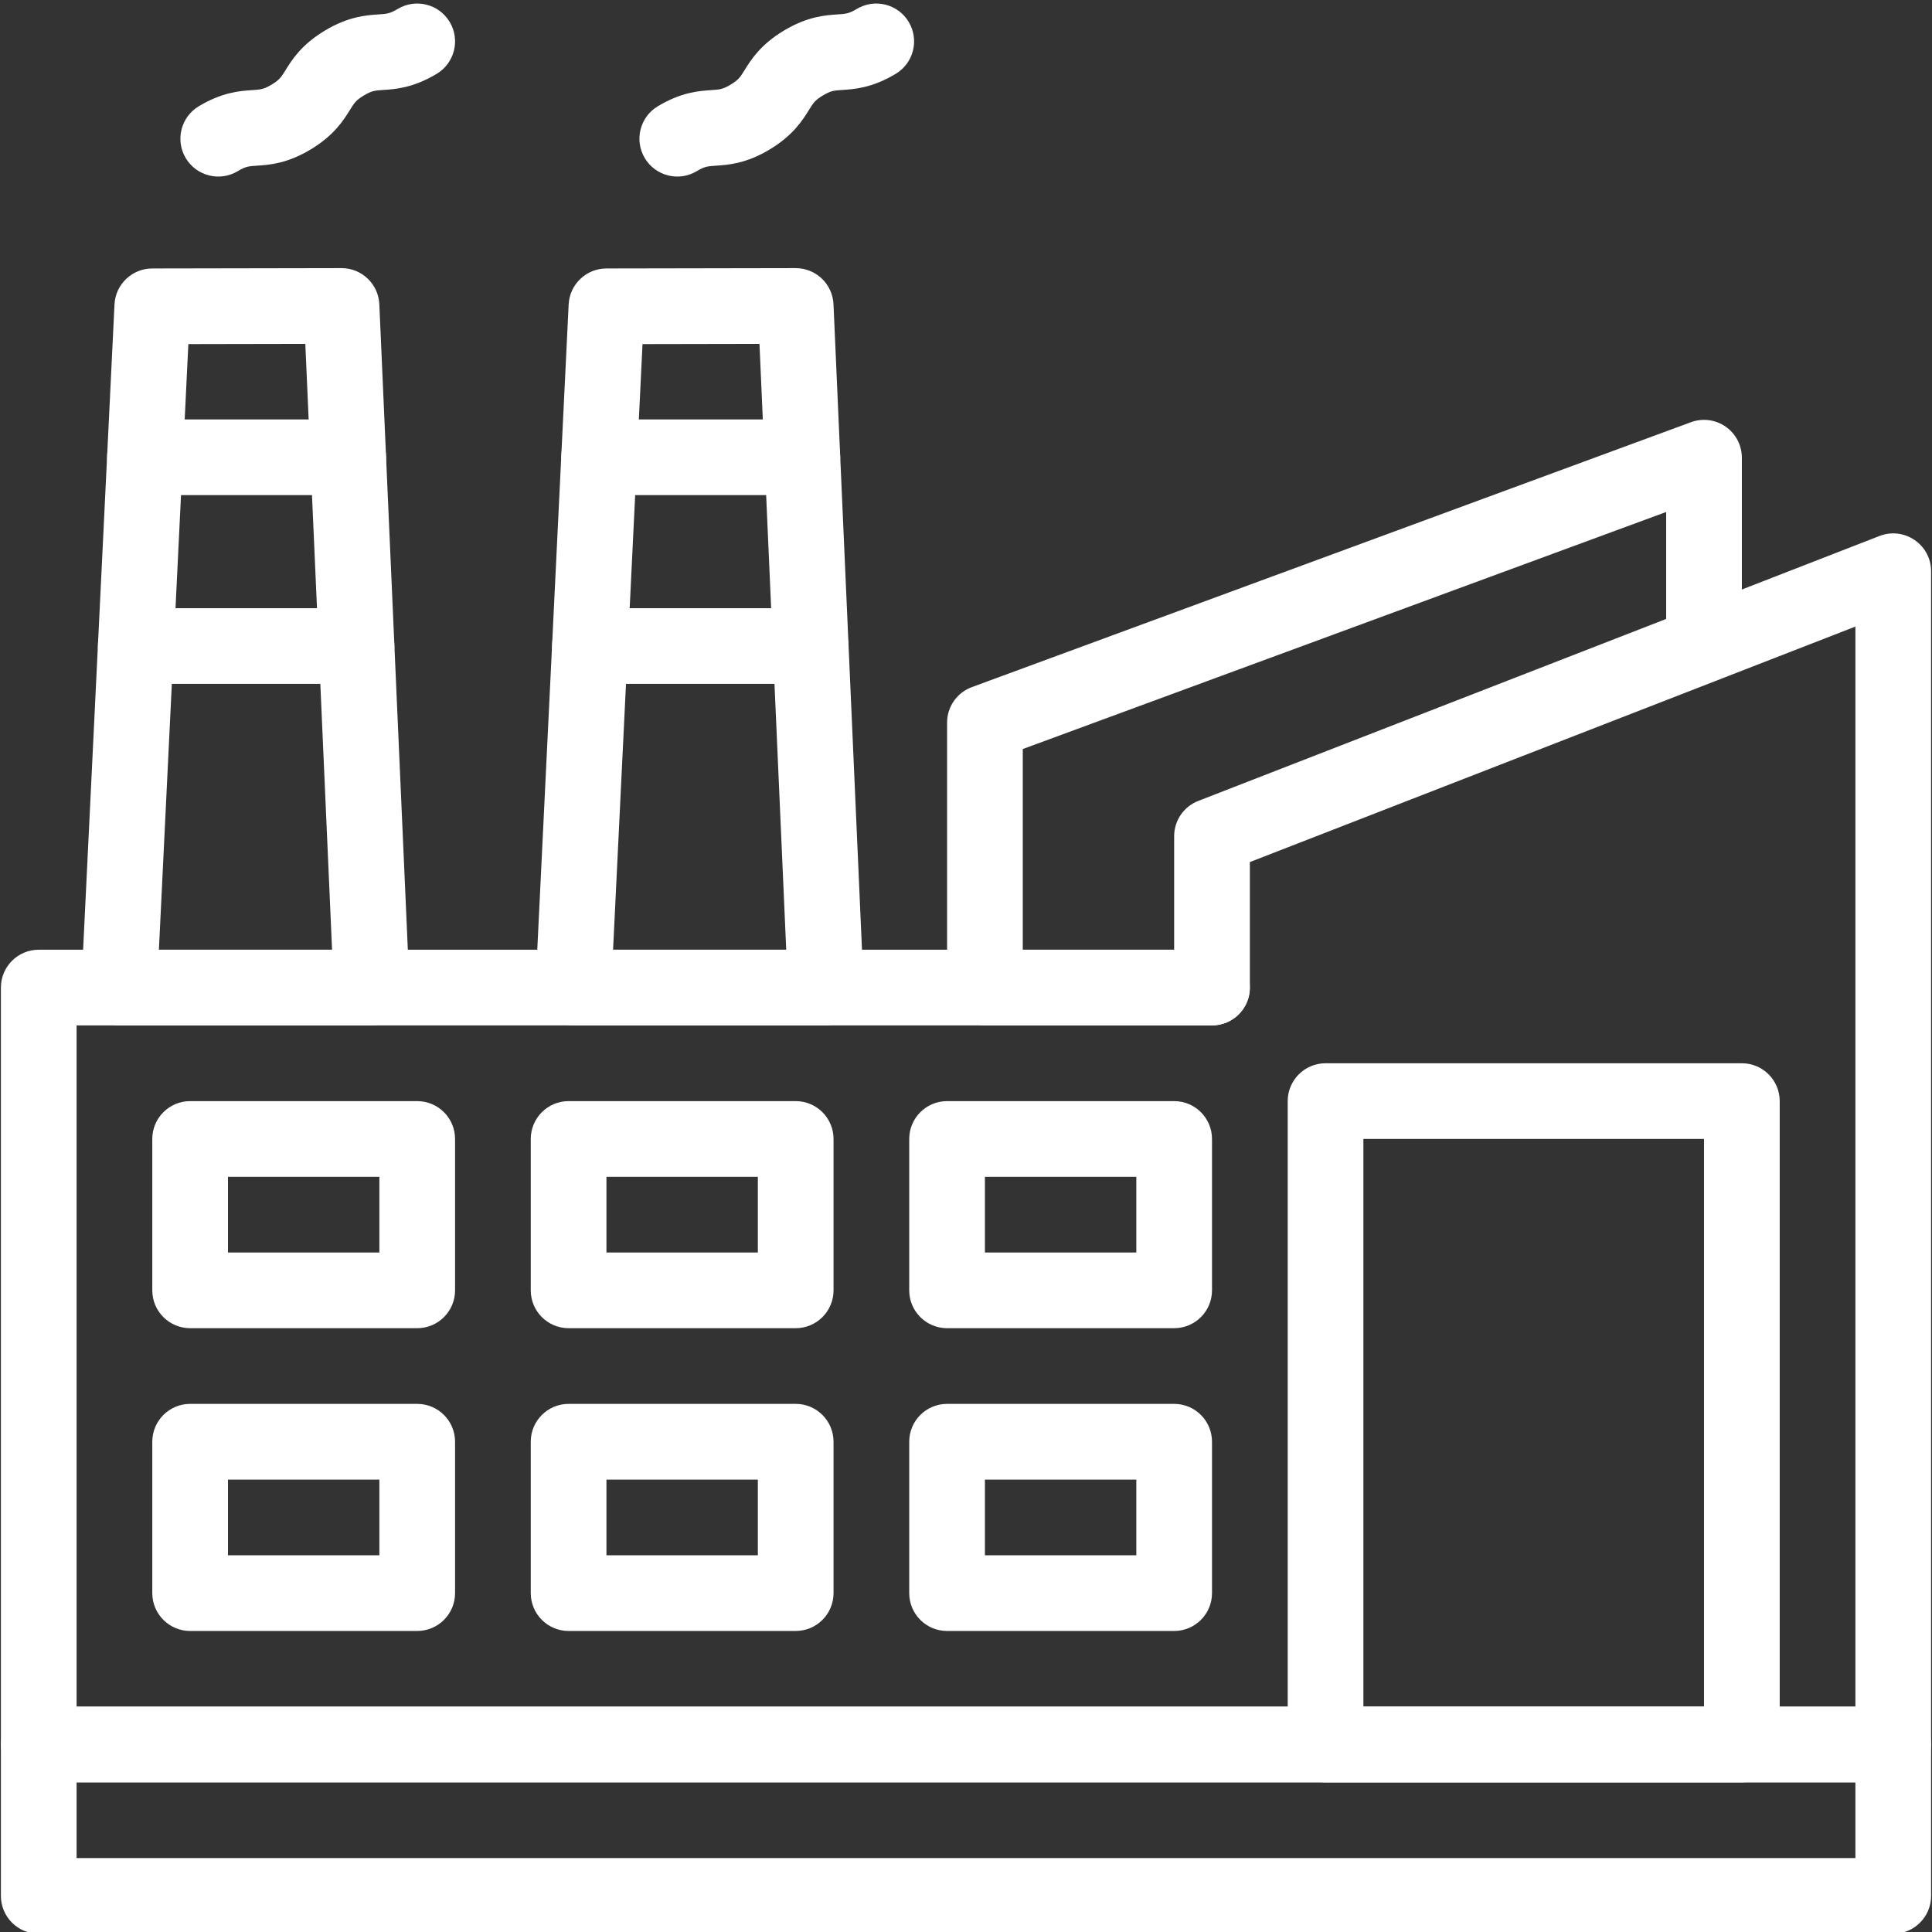
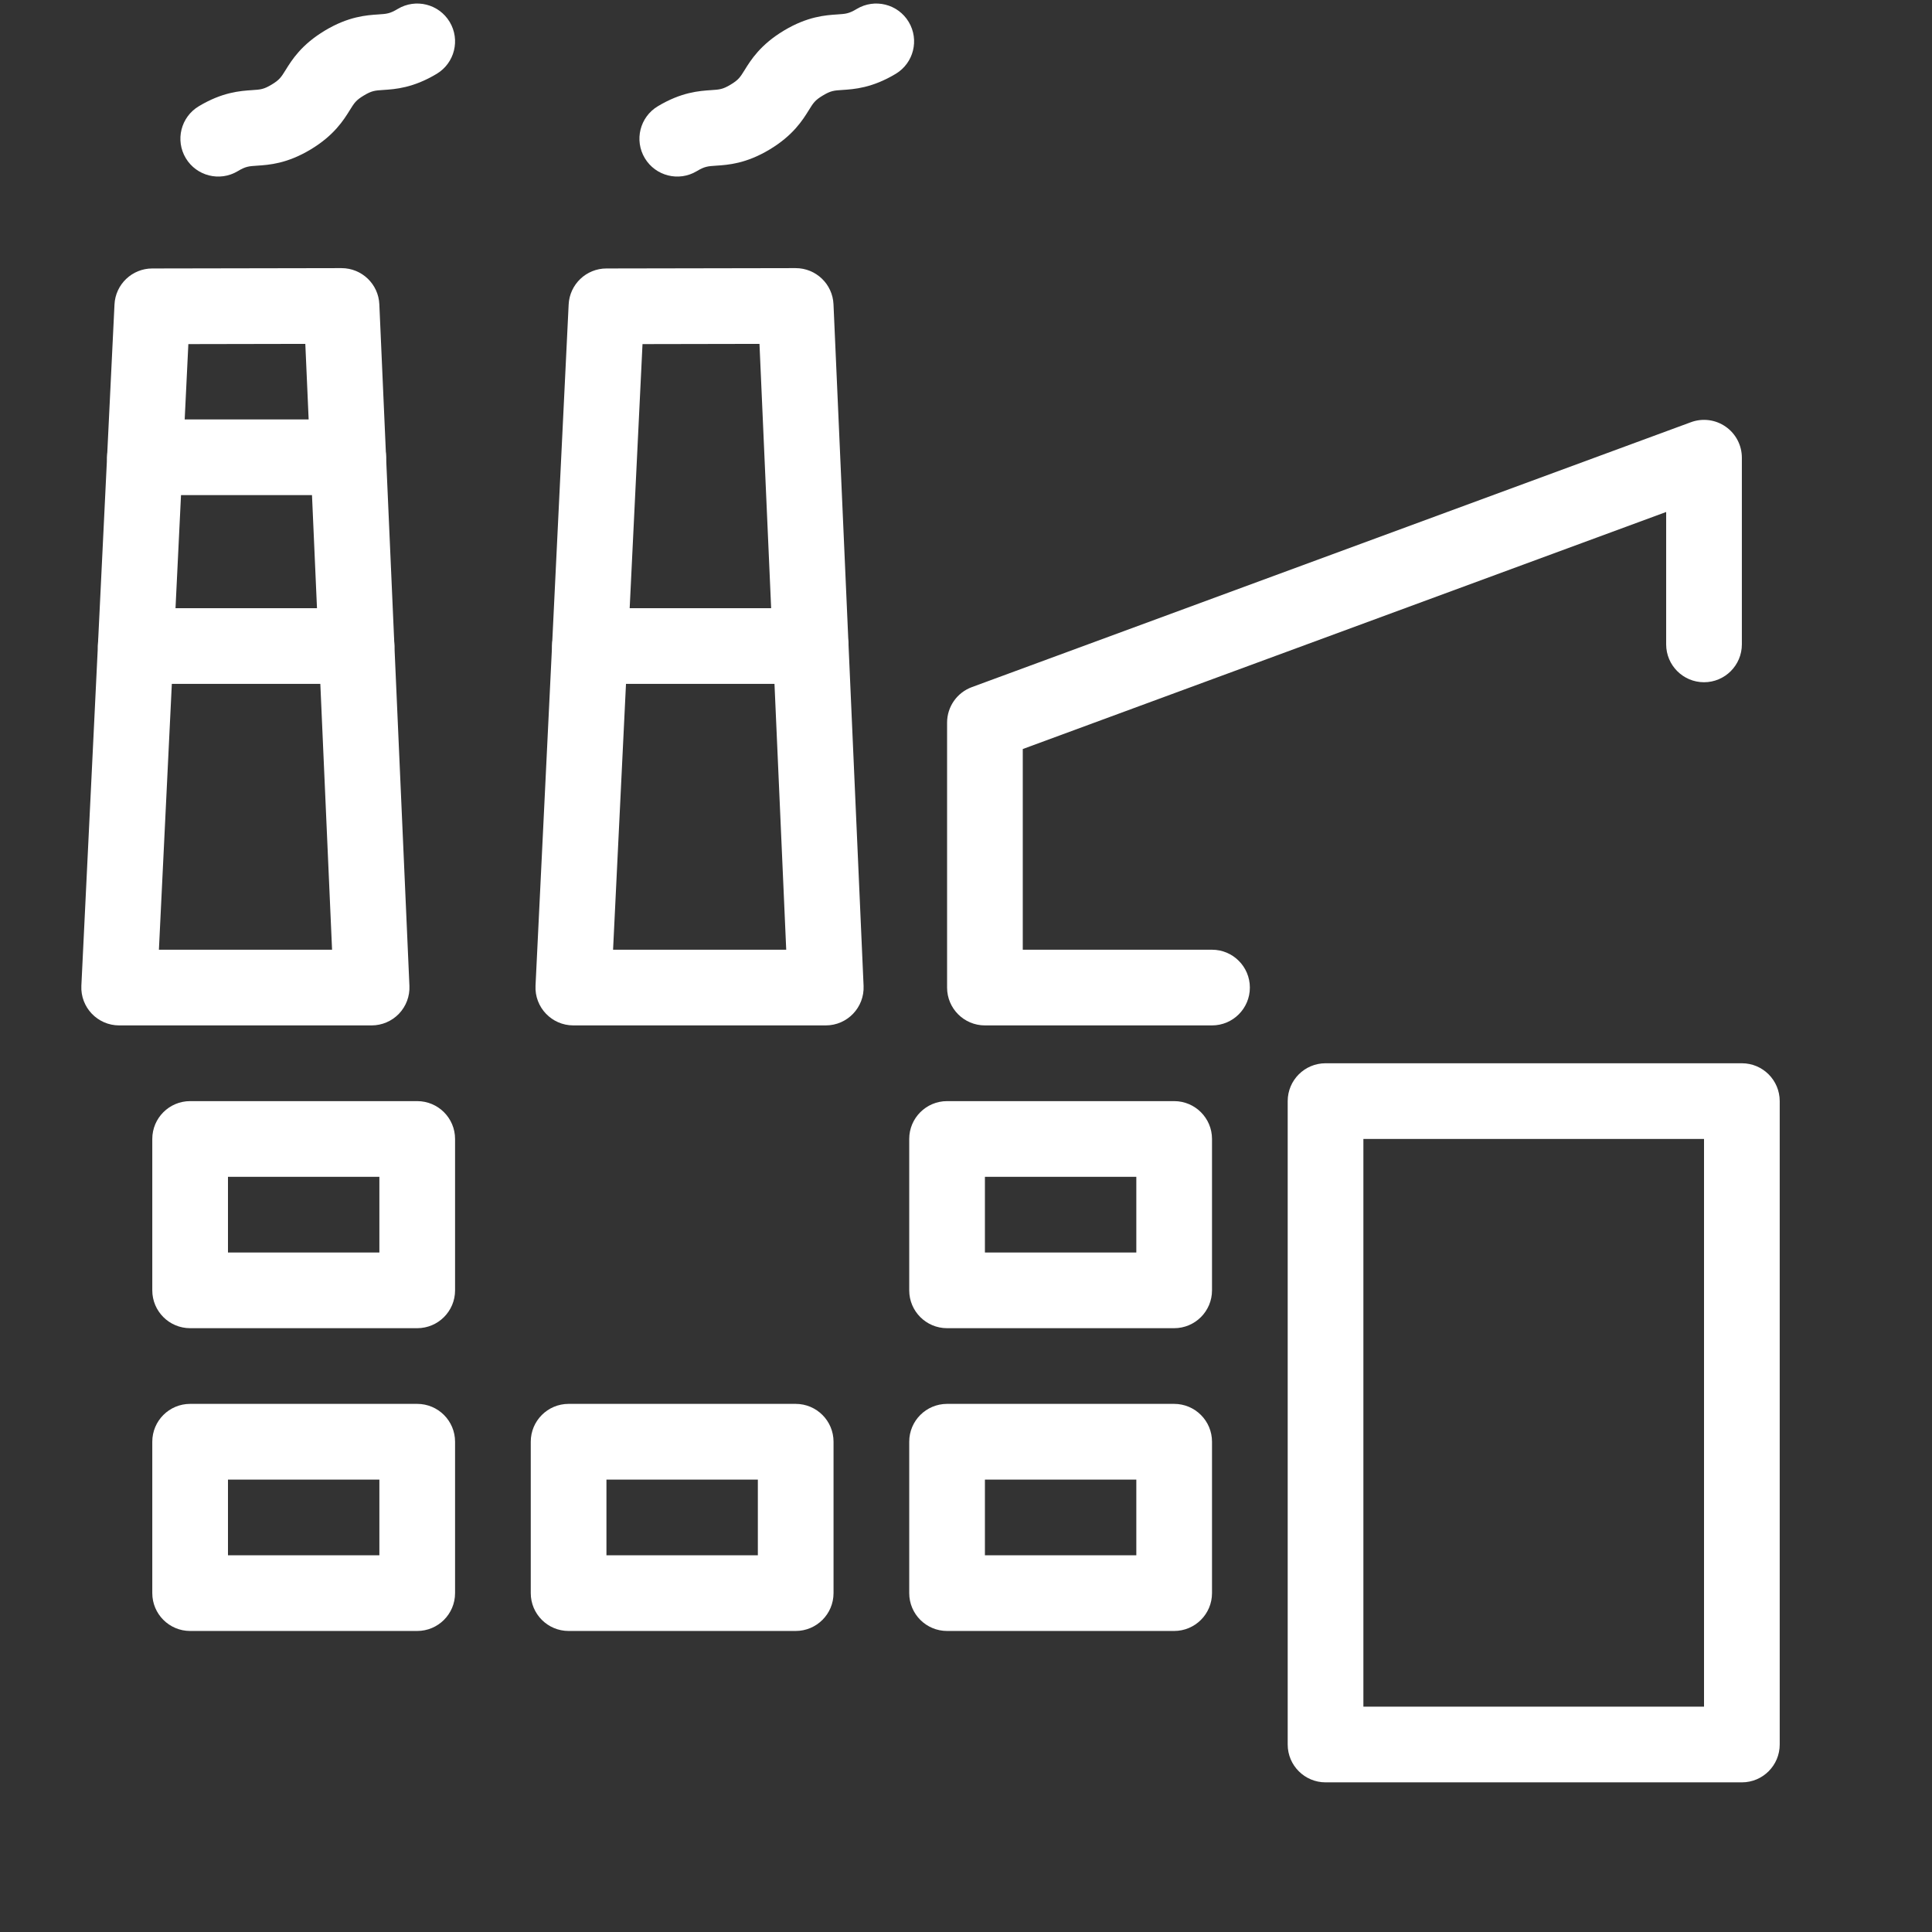
<svg xmlns="http://www.w3.org/2000/svg" width="500" zoomAndPan="magnify" viewBox="0 0 375 375" height="500" preserveAspectRatio="xMidYMid meet" version="1.0">
  <rect x="0" y="0" width="375" height="375" fill="#333333" stroke="none" />
-   <path fill="#ffffff" d="M 367.48 375.34 L 7.52 375.34 C 3.465 375.34 0.176 372.051 0.176 367.992 L 0.176 338.609 C 0.176 334.551 3.465 331.262 7.52 331.262 L 367.48 331.262 C 371.535 331.262 374.824 334.551 374.824 338.609 L 374.824 367.992 C 374.824 372.051 371.535 375.34 367.48 375.34 Z M 14.867 360.648 L 360.133 360.648 L 360.133 345.953 L 14.867 345.953 Z M 14.867 360.648 " fill-opacity="1" fill-rule="nonzero" />
  <path fill="#ffffff" d="M 72.129 199.031 L 23.133 199.031 C 18.941 199.031 15.59 195.527 15.793 191.328 L 22.223 59.102 C 22.41 55.191 25.633 52.117 29.547 52.109 C 29.625 52.109 66.375 52.043 66.289 52.043 C 70.223 52.043 73.457 55.137 73.629 59.062 L 79.469 191.363 C 79.559 193.363 78.824 195.316 77.438 196.766 C 76.051 198.211 74.133 199.031 72.129 199.031 Z M 30.844 184.34 L 64.453 184.34 L 59.262 66.746 L 36.559 66.789 Z M 30.844 184.34 " fill-opacity="1" fill-rule="nonzero" />
  <path fill="#ffffff" d="M 67.586 96.102 L 28.137 96.102 C 24.078 96.102 20.789 92.812 20.789 88.754 C 20.789 84.699 24.078 81.41 28.137 81.41 L 67.586 81.41 C 71.641 81.41 74.934 84.699 74.934 88.754 C 74.934 92.812 71.641 96.102 67.586 96.102 Z M 67.586 96.102 " fill-opacity="1" fill-rule="nonzero" />
  <path fill="#ffffff" d="M 69.203 132.742 L 26.355 132.742 C 22.297 132.742 19.008 129.457 19.008 125.398 C 19.008 121.34 22.297 118.051 26.355 118.051 L 69.203 118.051 C 73.262 118.051 76.551 121.34 76.551 125.398 C 76.551 129.457 73.262 132.742 69.203 132.742 Z M 69.203 132.742 " fill-opacity="1" fill-rule="nonzero" />
  <path fill="#ffffff" d="M 338.094 345.953 L 257.289 345.953 C 253.23 345.953 249.941 342.664 249.941 338.609 L 249.941 213.727 C 249.941 209.668 253.23 206.379 257.289 206.379 L 338.094 206.379 C 342.152 206.379 345.441 209.668 345.441 213.727 L 345.441 338.609 C 345.441 342.664 342.152 345.953 338.094 345.953 Z M 264.633 331.262 L 330.75 331.262 L 330.75 221.07 L 264.633 221.07 Z M 264.633 331.262 " fill-opacity="1" fill-rule="nonzero" />
  <path fill="#ffffff" d="M 80.98 257.801 L 36.906 257.801 C 32.848 257.801 29.559 254.512 29.559 250.457 L 29.559 221.07 C 29.559 217.016 32.848 213.727 36.906 213.727 L 80.98 213.727 C 85.039 213.727 88.328 217.016 88.328 221.07 L 88.328 250.457 C 88.328 254.512 85.039 257.801 80.98 257.801 Z M 44.25 243.109 L 73.637 243.109 L 73.637 228.418 L 44.25 228.418 Z M 44.25 243.109 " fill-opacity="1" fill-rule="nonzero" />
-   <path fill="#ffffff" d="M 154.441 257.801 L 110.367 257.801 C 106.309 257.801 103.02 254.512 103.02 250.457 L 103.02 221.07 C 103.02 217.016 106.309 213.727 110.367 213.727 L 154.441 213.727 C 158.5 213.727 161.789 217.016 161.789 221.07 L 161.789 250.457 C 161.789 254.512 158.5 257.801 154.441 257.801 Z M 117.711 243.109 L 147.098 243.109 L 147.098 228.418 L 117.711 228.418 Z M 117.711 243.109 " fill-opacity="1" fill-rule="nonzero" />
  <path fill="#ffffff" d="M 227.902 257.801 L 183.828 257.801 C 179.77 257.801 176.48 254.512 176.48 250.457 L 176.48 221.07 C 176.48 217.016 179.77 213.727 183.828 213.727 L 227.902 213.727 C 231.961 213.727 235.25 217.016 235.25 221.07 L 235.25 250.457 C 235.25 254.512 231.961 257.801 227.902 257.801 Z M 191.172 243.109 L 220.559 243.109 L 220.559 228.418 L 191.172 228.418 Z M 191.172 243.109 " fill-opacity="1" fill-rule="nonzero" />
  <path fill="#ffffff" d="M 80.98 316.57 L 36.906 316.57 C 32.848 316.57 29.559 313.281 29.559 309.223 L 29.559 279.84 C 29.559 275.781 32.848 272.492 36.906 272.492 L 80.98 272.492 C 85.039 272.492 88.328 275.781 88.328 279.84 L 88.328 309.223 C 88.328 313.281 85.039 316.57 80.98 316.57 Z M 44.25 301.879 L 73.637 301.879 L 73.637 287.188 L 44.25 287.188 Z M 44.25 301.879 " fill-opacity="1" fill-rule="nonzero" />
  <path fill="#ffffff" d="M 154.441 316.57 L 110.367 316.57 C 106.309 316.57 103.02 313.281 103.02 309.223 L 103.02 279.84 C 103.02 275.781 106.309 272.492 110.367 272.492 L 154.441 272.492 C 158.5 272.492 161.789 275.781 161.789 279.84 L 161.789 309.223 C 161.789 313.281 158.5 316.57 154.441 316.57 Z M 117.711 301.879 L 147.098 301.879 L 147.098 287.188 L 117.711 287.188 Z M 117.711 301.879 " fill-opacity="1" fill-rule="nonzero" />
  <path fill="#ffffff" d="M 227.902 316.57 L 183.828 316.57 C 179.77 316.57 176.48 313.281 176.48 309.223 L 176.48 279.84 C 176.48 275.781 179.77 272.492 183.828 272.492 L 227.902 272.492 C 231.961 272.492 235.25 275.781 235.25 279.84 L 235.25 309.223 C 235.25 313.281 231.961 316.57 227.902 316.57 Z M 191.172 301.879 L 220.559 301.879 L 220.559 287.188 L 191.172 287.188 Z M 191.172 301.879 " fill-opacity="1" fill-rule="nonzero" />
  <path fill="#ffffff" d="M 160.281 199.031 L 111.285 199.031 C 107.094 199.031 103.742 195.527 103.945 191.328 L 110.375 59.102 C 110.566 55.191 113.785 52.117 117.699 52.109 C 117.781 52.109 154.527 52.043 154.441 52.043 C 158.375 52.043 161.609 55.137 161.781 59.062 L 167.621 191.363 C 167.805 195.539 164.465 199.031 160.281 199.031 Z M 118.996 184.34 L 152.605 184.34 L 147.414 66.746 L 124.711 66.789 Z M 118.996 184.34 " fill-opacity="1" fill-rule="nonzero" />
-   <path fill="#ffffff" d="M 155.738 96.102 L 116.289 96.102 C 112.23 96.102 108.941 92.812 108.941 88.754 C 108.941 84.699 112.23 81.41 116.289 81.41 L 155.738 81.41 C 159.797 81.41 163.086 84.699 163.086 88.754 C 163.086 92.812 159.797 96.102 155.738 96.102 Z M 155.738 96.102 " fill-opacity="1" fill-rule="nonzero" />
  <path fill="#ffffff" d="M 157.355 132.742 L 114.508 132.742 C 110.449 132.742 107.16 129.457 107.16 125.398 C 107.16 121.34 110.449 118.051 114.508 118.051 L 157.355 118.051 C 161.414 118.051 164.703 121.34 164.703 125.398 C 164.703 129.457 161.414 132.742 157.355 132.742 Z M 157.355 132.742 " fill-opacity="1" fill-rule="nonzero" />
-   <path fill="#ffffff" d="M 367.48 345.953 L 7.52 345.953 C 3.465 345.953 0.176 342.664 0.176 338.609 L 0.176 191.688 C 0.176 187.629 3.465 184.34 7.52 184.34 L 227.902 184.34 L 227.902 162.301 C 227.902 159.273 229.762 156.555 232.586 155.457 L 364.816 104.031 C 369.637 102.164 374.824 105.723 374.824 110.879 L 374.824 338.609 C 374.824 342.664 371.535 345.953 367.48 345.953 Z M 14.867 331.262 L 360.133 331.262 L 360.133 121.617 L 242.598 167.328 L 242.598 191.688 C 242.598 195.742 239.305 199.031 235.25 199.031 L 14.867 199.031 Z M 14.867 331.262 " fill-opacity="1" fill-rule="nonzero" />
  <path fill="#ffffff" d="M 235.25 199.031 L 191.172 199.031 C 187.117 199.031 183.828 195.742 183.828 191.688 L 183.828 140.262 C 183.828 137.188 185.746 134.434 188.633 133.371 L 328.211 81.949 C 330.465 81.117 332.98 81.441 334.949 82.816 C 336.922 84.188 338.094 86.438 338.094 88.84 L 338.094 125.074 C 338.094 129.129 334.805 132.422 330.75 132.422 C 326.691 132.422 323.402 129.129 323.402 125.074 L 323.402 99.375 L 198.52 145.387 L 198.52 184.34 L 235.25 184.34 C 239.305 184.34 242.598 187.629 242.598 191.688 C 242.598 195.742 239.305 199.031 235.25 199.031 Z M 235.25 199.031 " fill-opacity="1" fill-rule="nonzero" />
  <path fill="#ffffff" d="M 125.16 30.703 C 123.074 27.223 124.199 22.711 127.68 20.625 C 132.266 17.871 135.746 17.645 138.047 17.492 C 139.668 17.387 140.277 17.348 141.812 16.426 C 143.348 15.504 143.668 14.988 144.527 13.605 C 145.742 11.645 147.578 8.684 152.164 5.93 C 156.754 3.18 160.23 2.953 162.531 2.801 C 164.156 2.695 164.766 2.656 166.301 1.734 C 169.777 -0.352 174.293 0.773 176.379 4.254 C 178.465 7.734 177.34 12.246 173.859 14.332 C 169.273 17.086 165.793 17.312 163.492 17.461 C 161.867 17.566 161.262 17.609 159.723 18.531 C 158.191 19.449 157.867 19.969 157.012 21.352 C 155.797 23.312 153.957 26.273 149.371 29.027 C 144.785 31.777 141.305 32.004 139.004 32.156 C 137.383 32.262 136.773 32.301 135.238 33.223 C 131.746 35.316 127.238 34.168 125.16 30.703 Z M 125.16 30.703 " fill-opacity="1" fill-rule="nonzero" />
  <path fill="#ffffff" d="M 36.062 30.703 C 33.977 27.223 35.102 22.711 38.582 20.625 C 43.168 17.871 46.648 17.645 48.949 17.492 C 50.57 17.387 51.18 17.348 52.715 16.426 C 54.25 15.504 54.57 14.988 55.43 13.605 C 56.645 11.645 58.48 8.684 63.066 5.93 C 67.656 3.18 71.133 2.953 73.438 2.801 C 75.059 2.695 75.668 2.656 77.203 1.734 C 80.68 -0.352 85.195 0.773 87.281 4.254 C 89.367 7.734 88.242 12.246 84.762 14.332 C 80.176 17.086 76.695 17.312 74.395 17.461 C 72.77 17.566 72.164 17.609 70.629 18.531 C 69.094 19.449 68.773 19.969 67.914 21.352 C 66.699 23.312 64.859 26.273 60.273 29.027 C 55.688 31.777 52.211 32.004 49.906 32.156 C 48.285 32.262 47.676 32.301 46.145 33.223 C 42.648 35.316 38.141 34.168 36.062 30.703 Z M 36.062 30.703 " fill-opacity="1" fill-rule="nonzero" />
</svg>